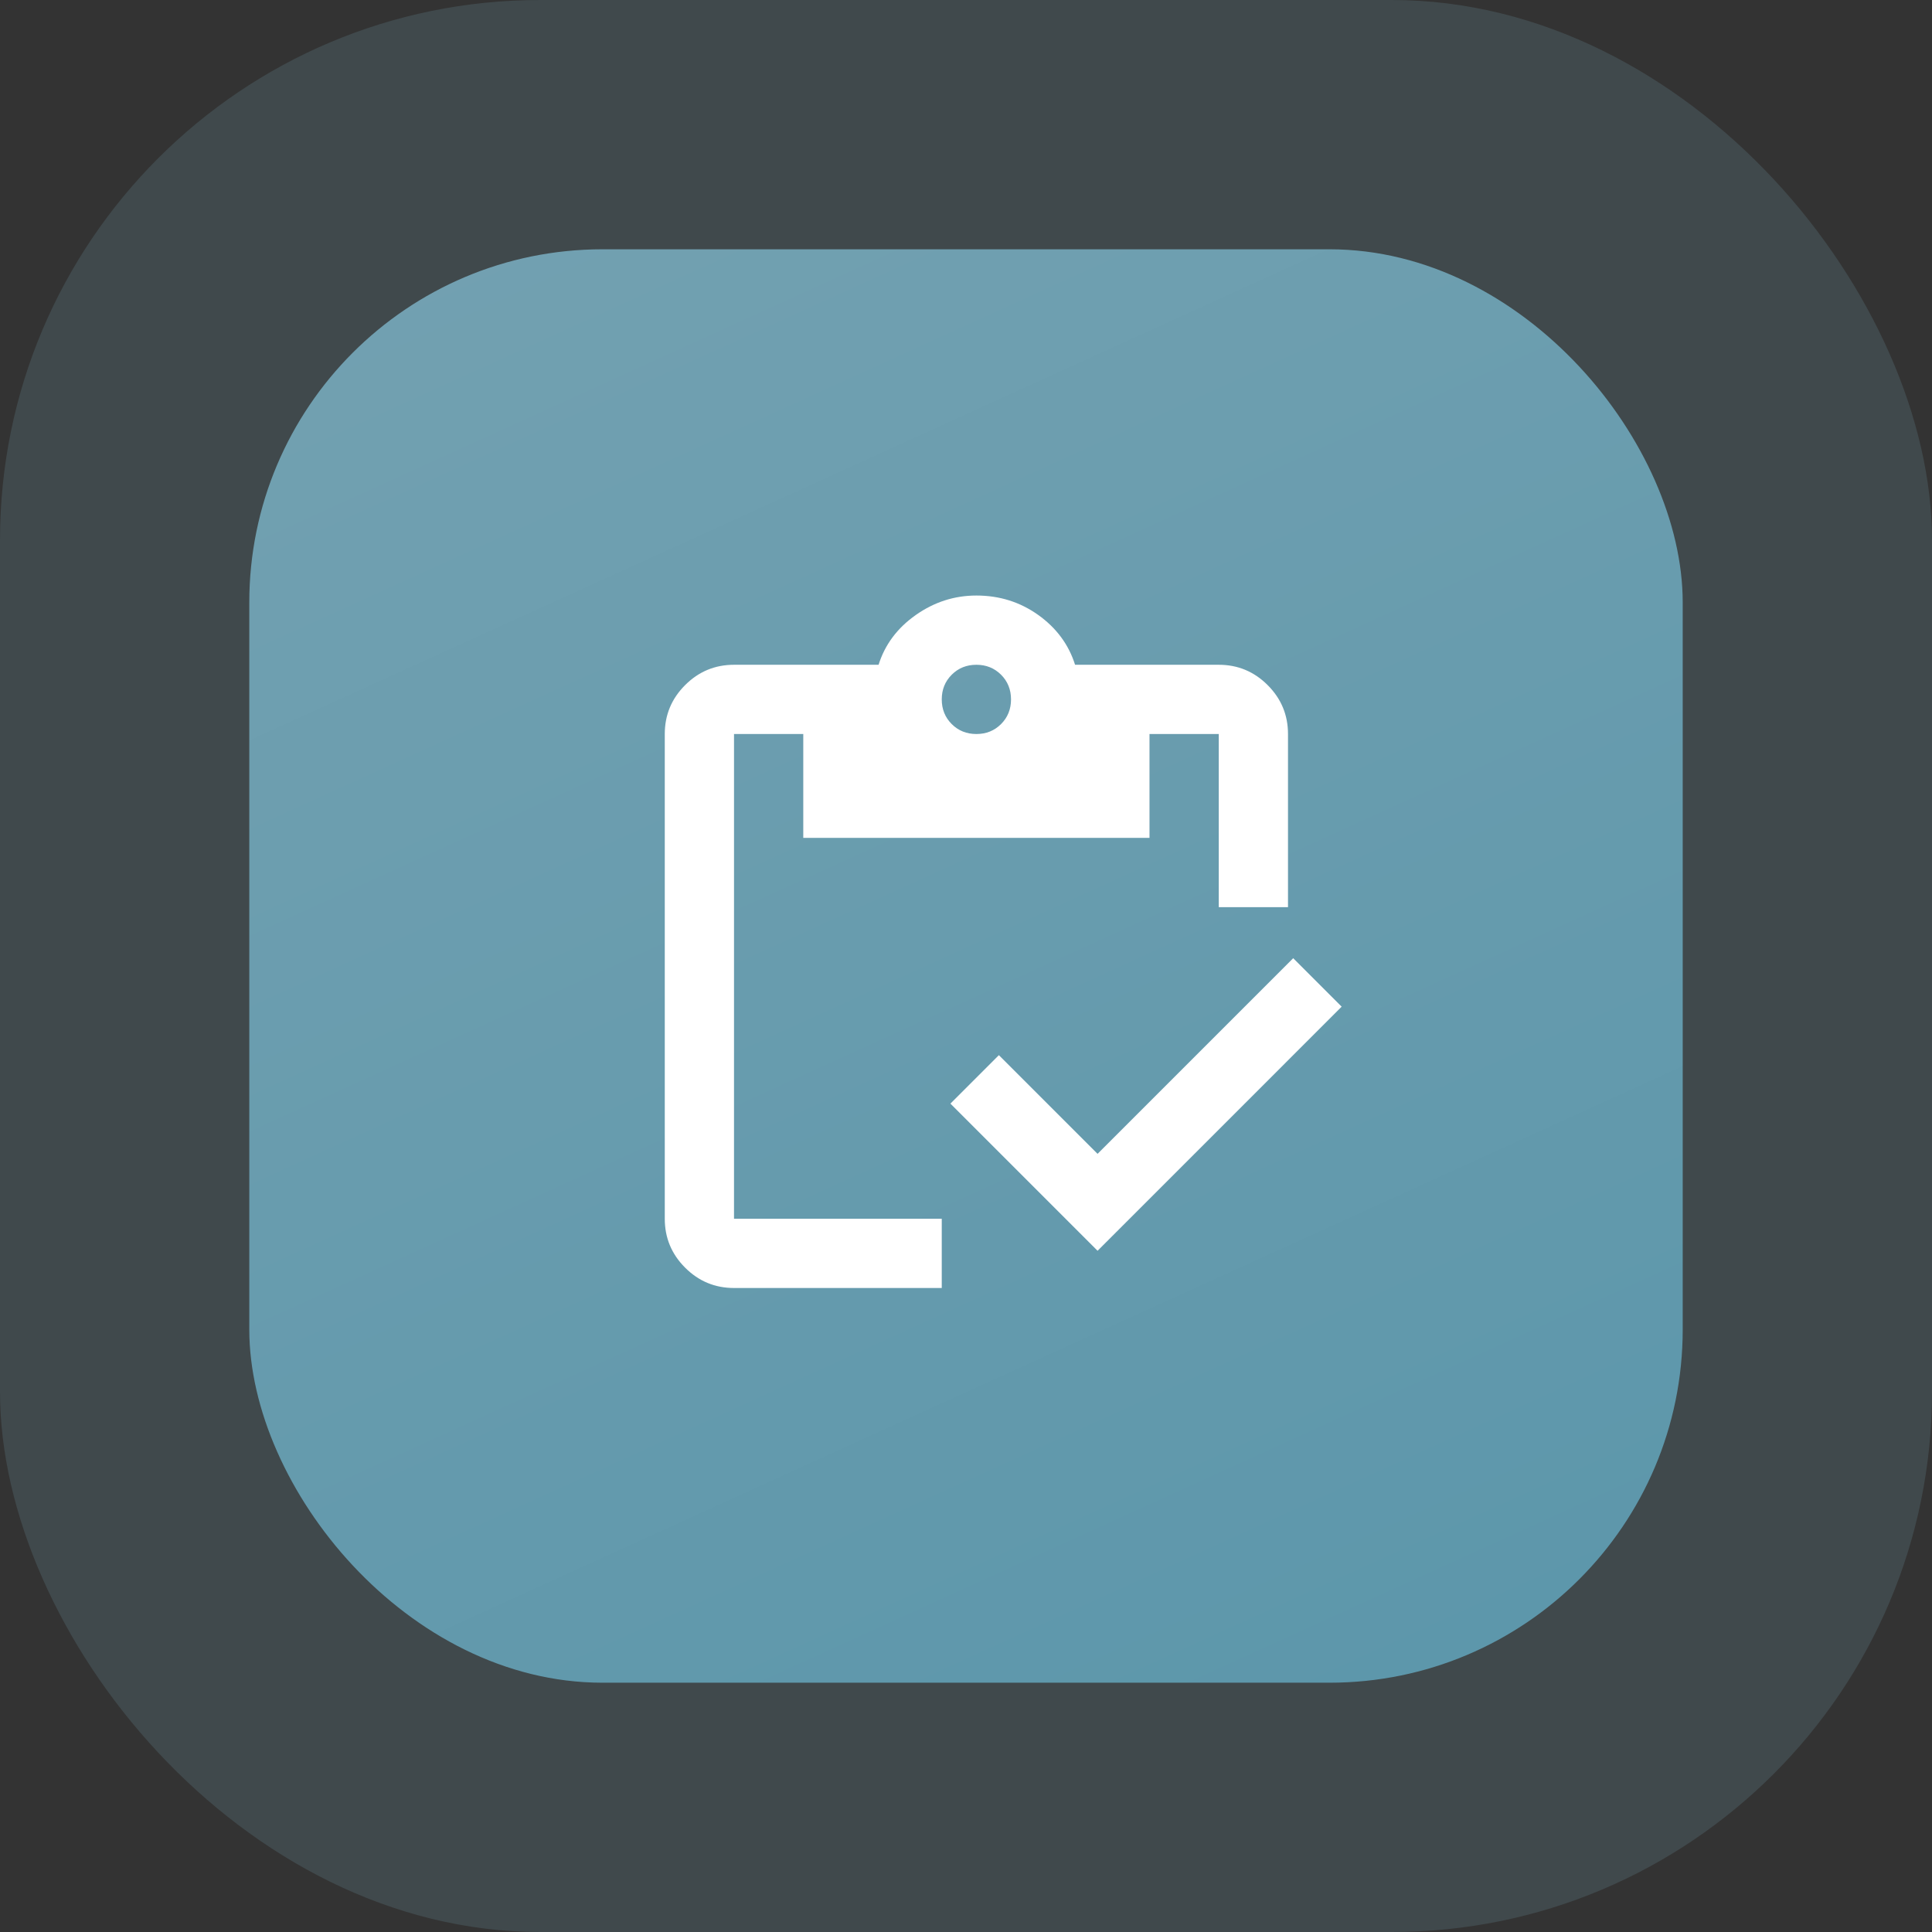
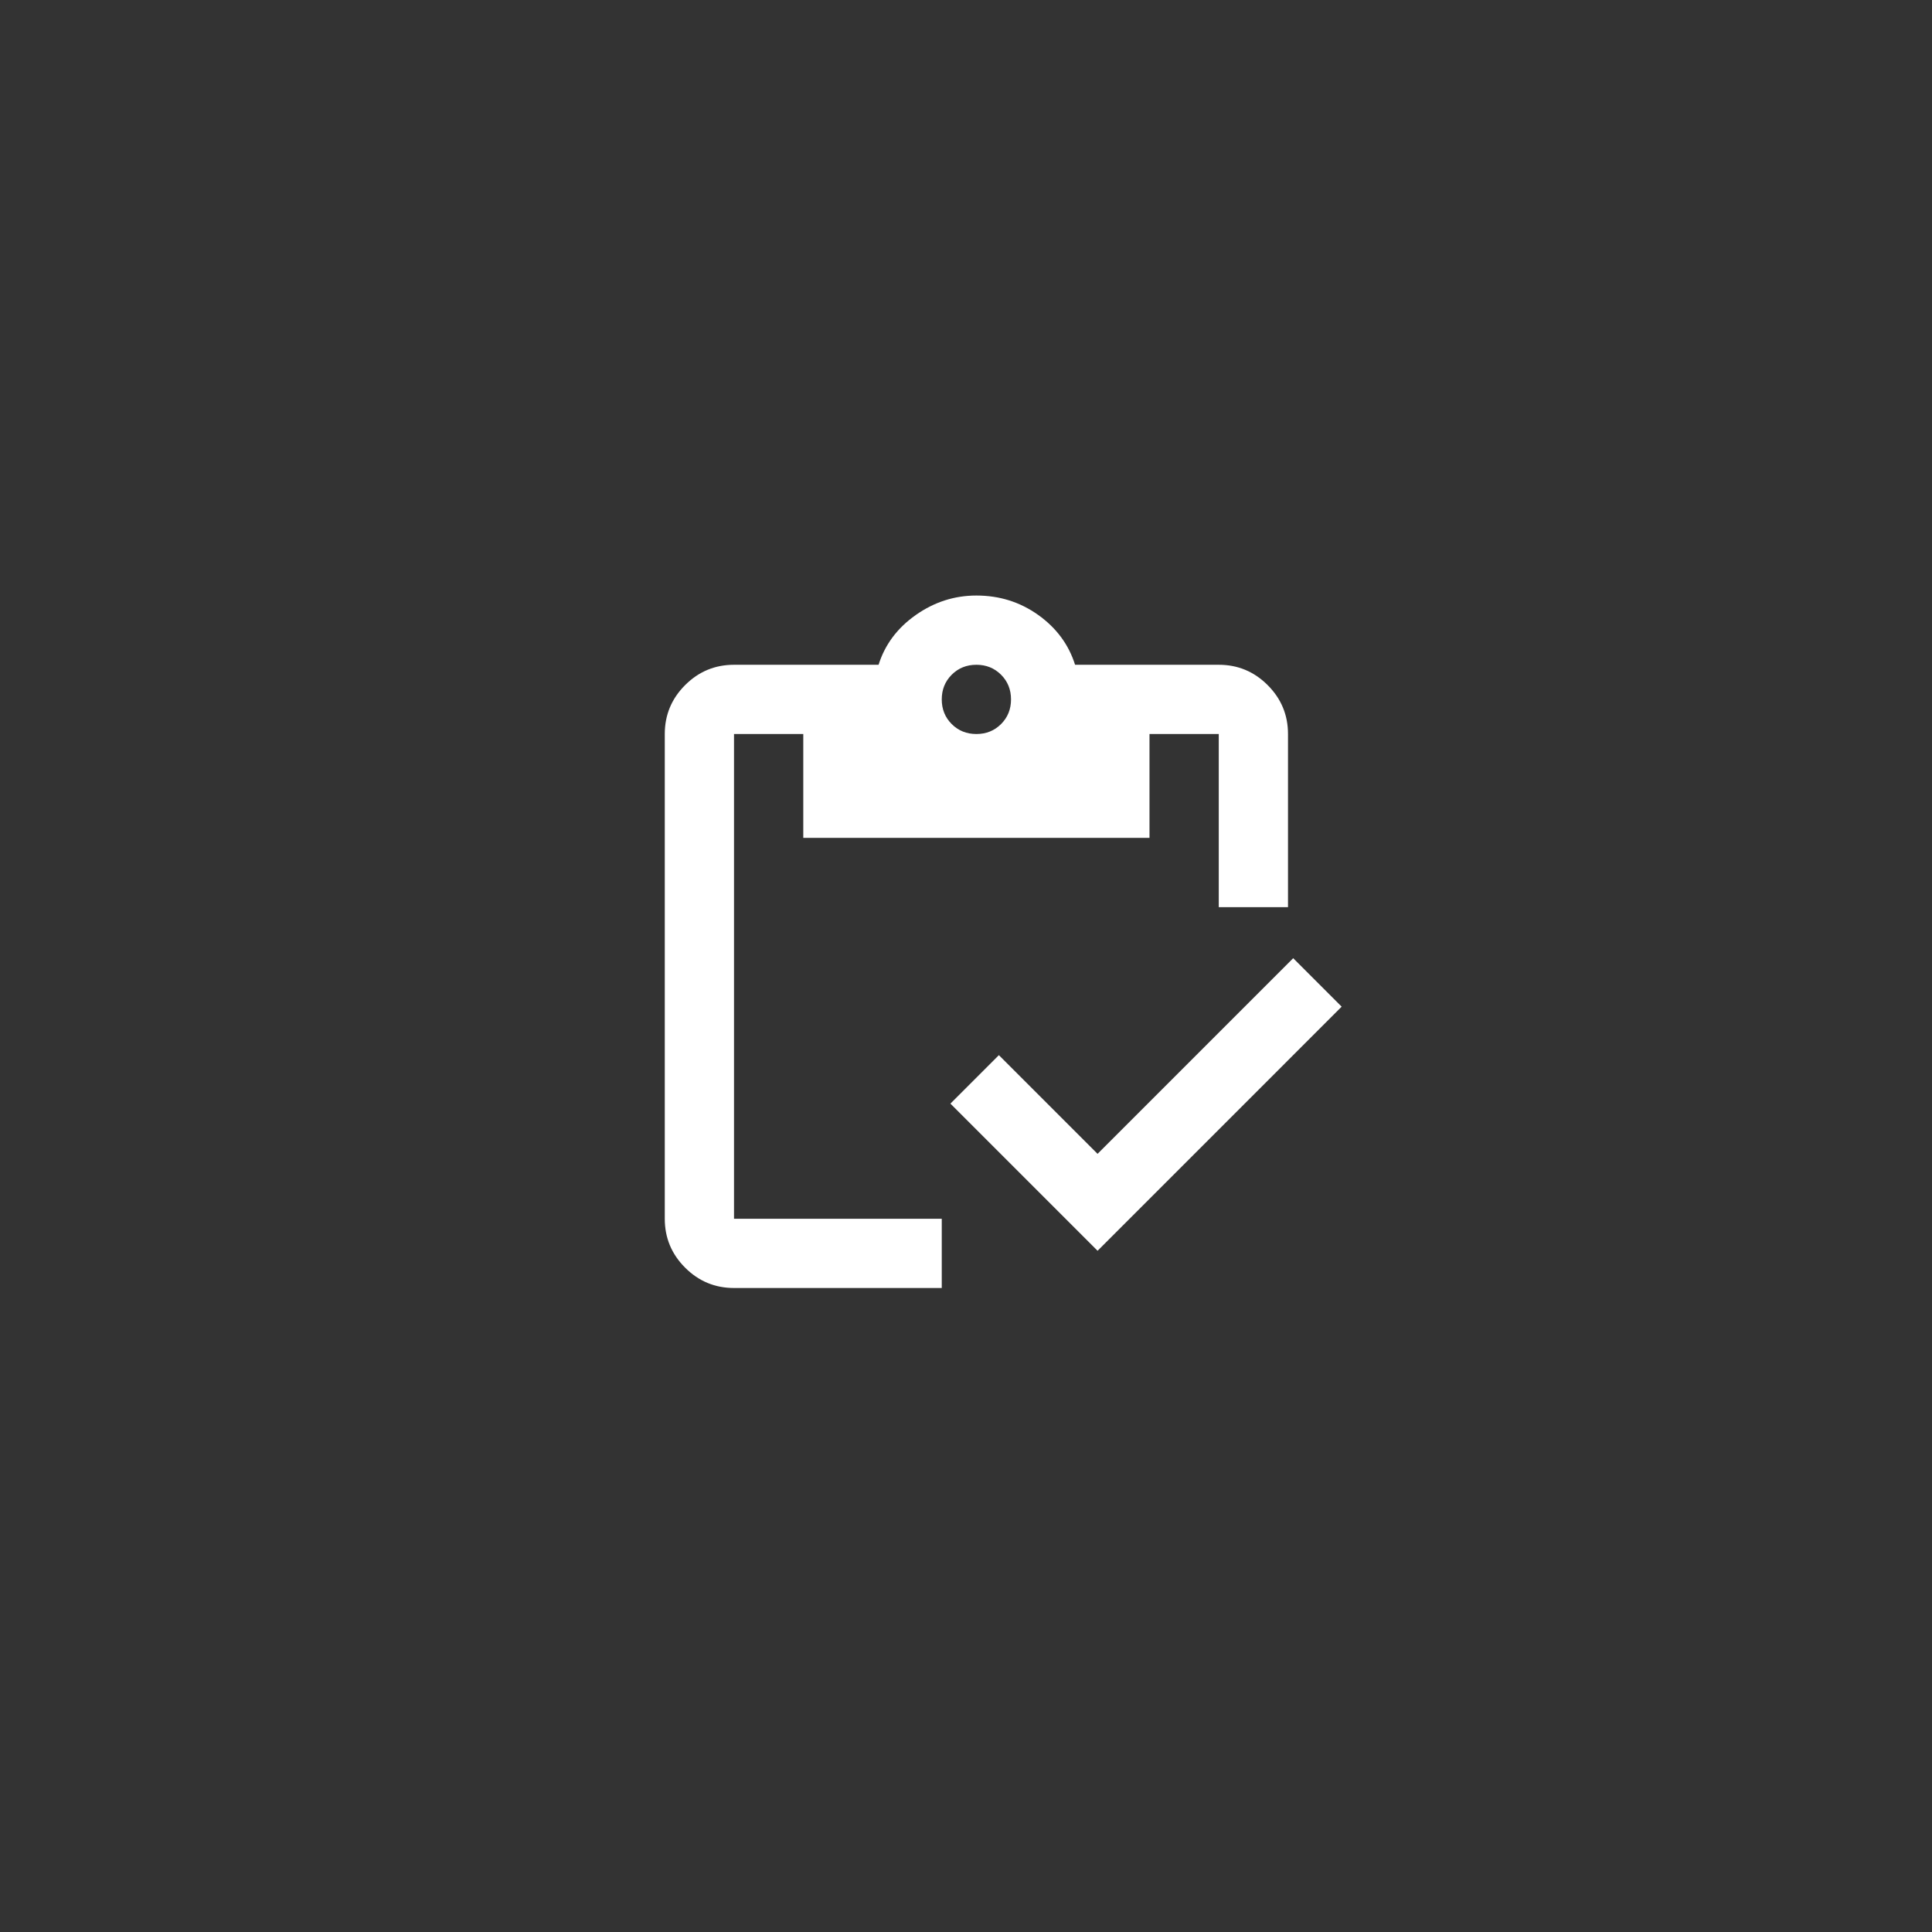
<svg xmlns="http://www.w3.org/2000/svg" width="93" height="93" viewBox="0 0 93 93" fill="none">
  <rect x="0" y="0" width="93" height="93" fill="#333333" stroke="none" />
-   <rect opacity="0.2" width="93" height="93" rx="26" fill="#73A1B1" />
-   <rect x="12" y="12" width="69" height="69" rx="17" fill="url(#paint0_linear_3_450)" />
  <mask id="mask0_3_450" style="mask-type:alpha" maskUnits="userSpaceOnUse" x="27" y="27" width="40" height="40">
    <rect x="27" y="27" width="40" height="40" fill="#D9D9D9" />
  </mask>
  <g mask="url(#mask0_3_450)">
    <path d="M52.833 60.208L45.75 53.125L48.083 50.792L52.833 55.542L62.25 46.125L64.583 48.458L52.833 60.208ZM62 43.667H58.667V35.333H55.333V40.333H38.667V35.333H35.333V58.667H45.333V62H35.333C34.417 62 33.632 61.674 32.979 61.021C32.326 60.368 32 59.583 32 58.667V35.333C32 34.417 32.326 33.632 32.979 32.979C33.632 32.326 34.417 32 35.333 32H42.292C42.597 31.028 43.194 30.229 44.083 29.604C44.972 28.979 45.944 28.667 47 28.667C48.111 28.667 49.104 28.979 49.979 29.604C50.854 30.229 51.444 31.028 51.75 32H58.667C59.583 32 60.368 32.326 61.021 32.979C61.674 33.632 62 34.417 62 35.333V43.667ZM47 35.333C47.472 35.333 47.868 35.174 48.188 34.854C48.507 34.535 48.667 34.139 48.667 33.667C48.667 33.194 48.507 32.799 48.188 32.479C47.868 32.16 47.472 32 47 32C46.528 32 46.132 32.16 45.812 32.479C45.493 32.799 45.333 33.194 45.333 33.667C45.333 34.139 45.493 34.535 45.812 34.854C46.132 35.174 46.528 35.333 47 35.333Z" fill="white" />
  </g>
  <defs>
    <linearGradient id="paint0_linear_3_450" x1="32" y1="3" x2="67.5" y2="81" gradientUnits="userSpaceOnUse">
      <stop stop-color="#73A1B1" />
      <stop offset="1" stop-color="#5D97AB" />
    </linearGradient>
  </defs>
</svg>